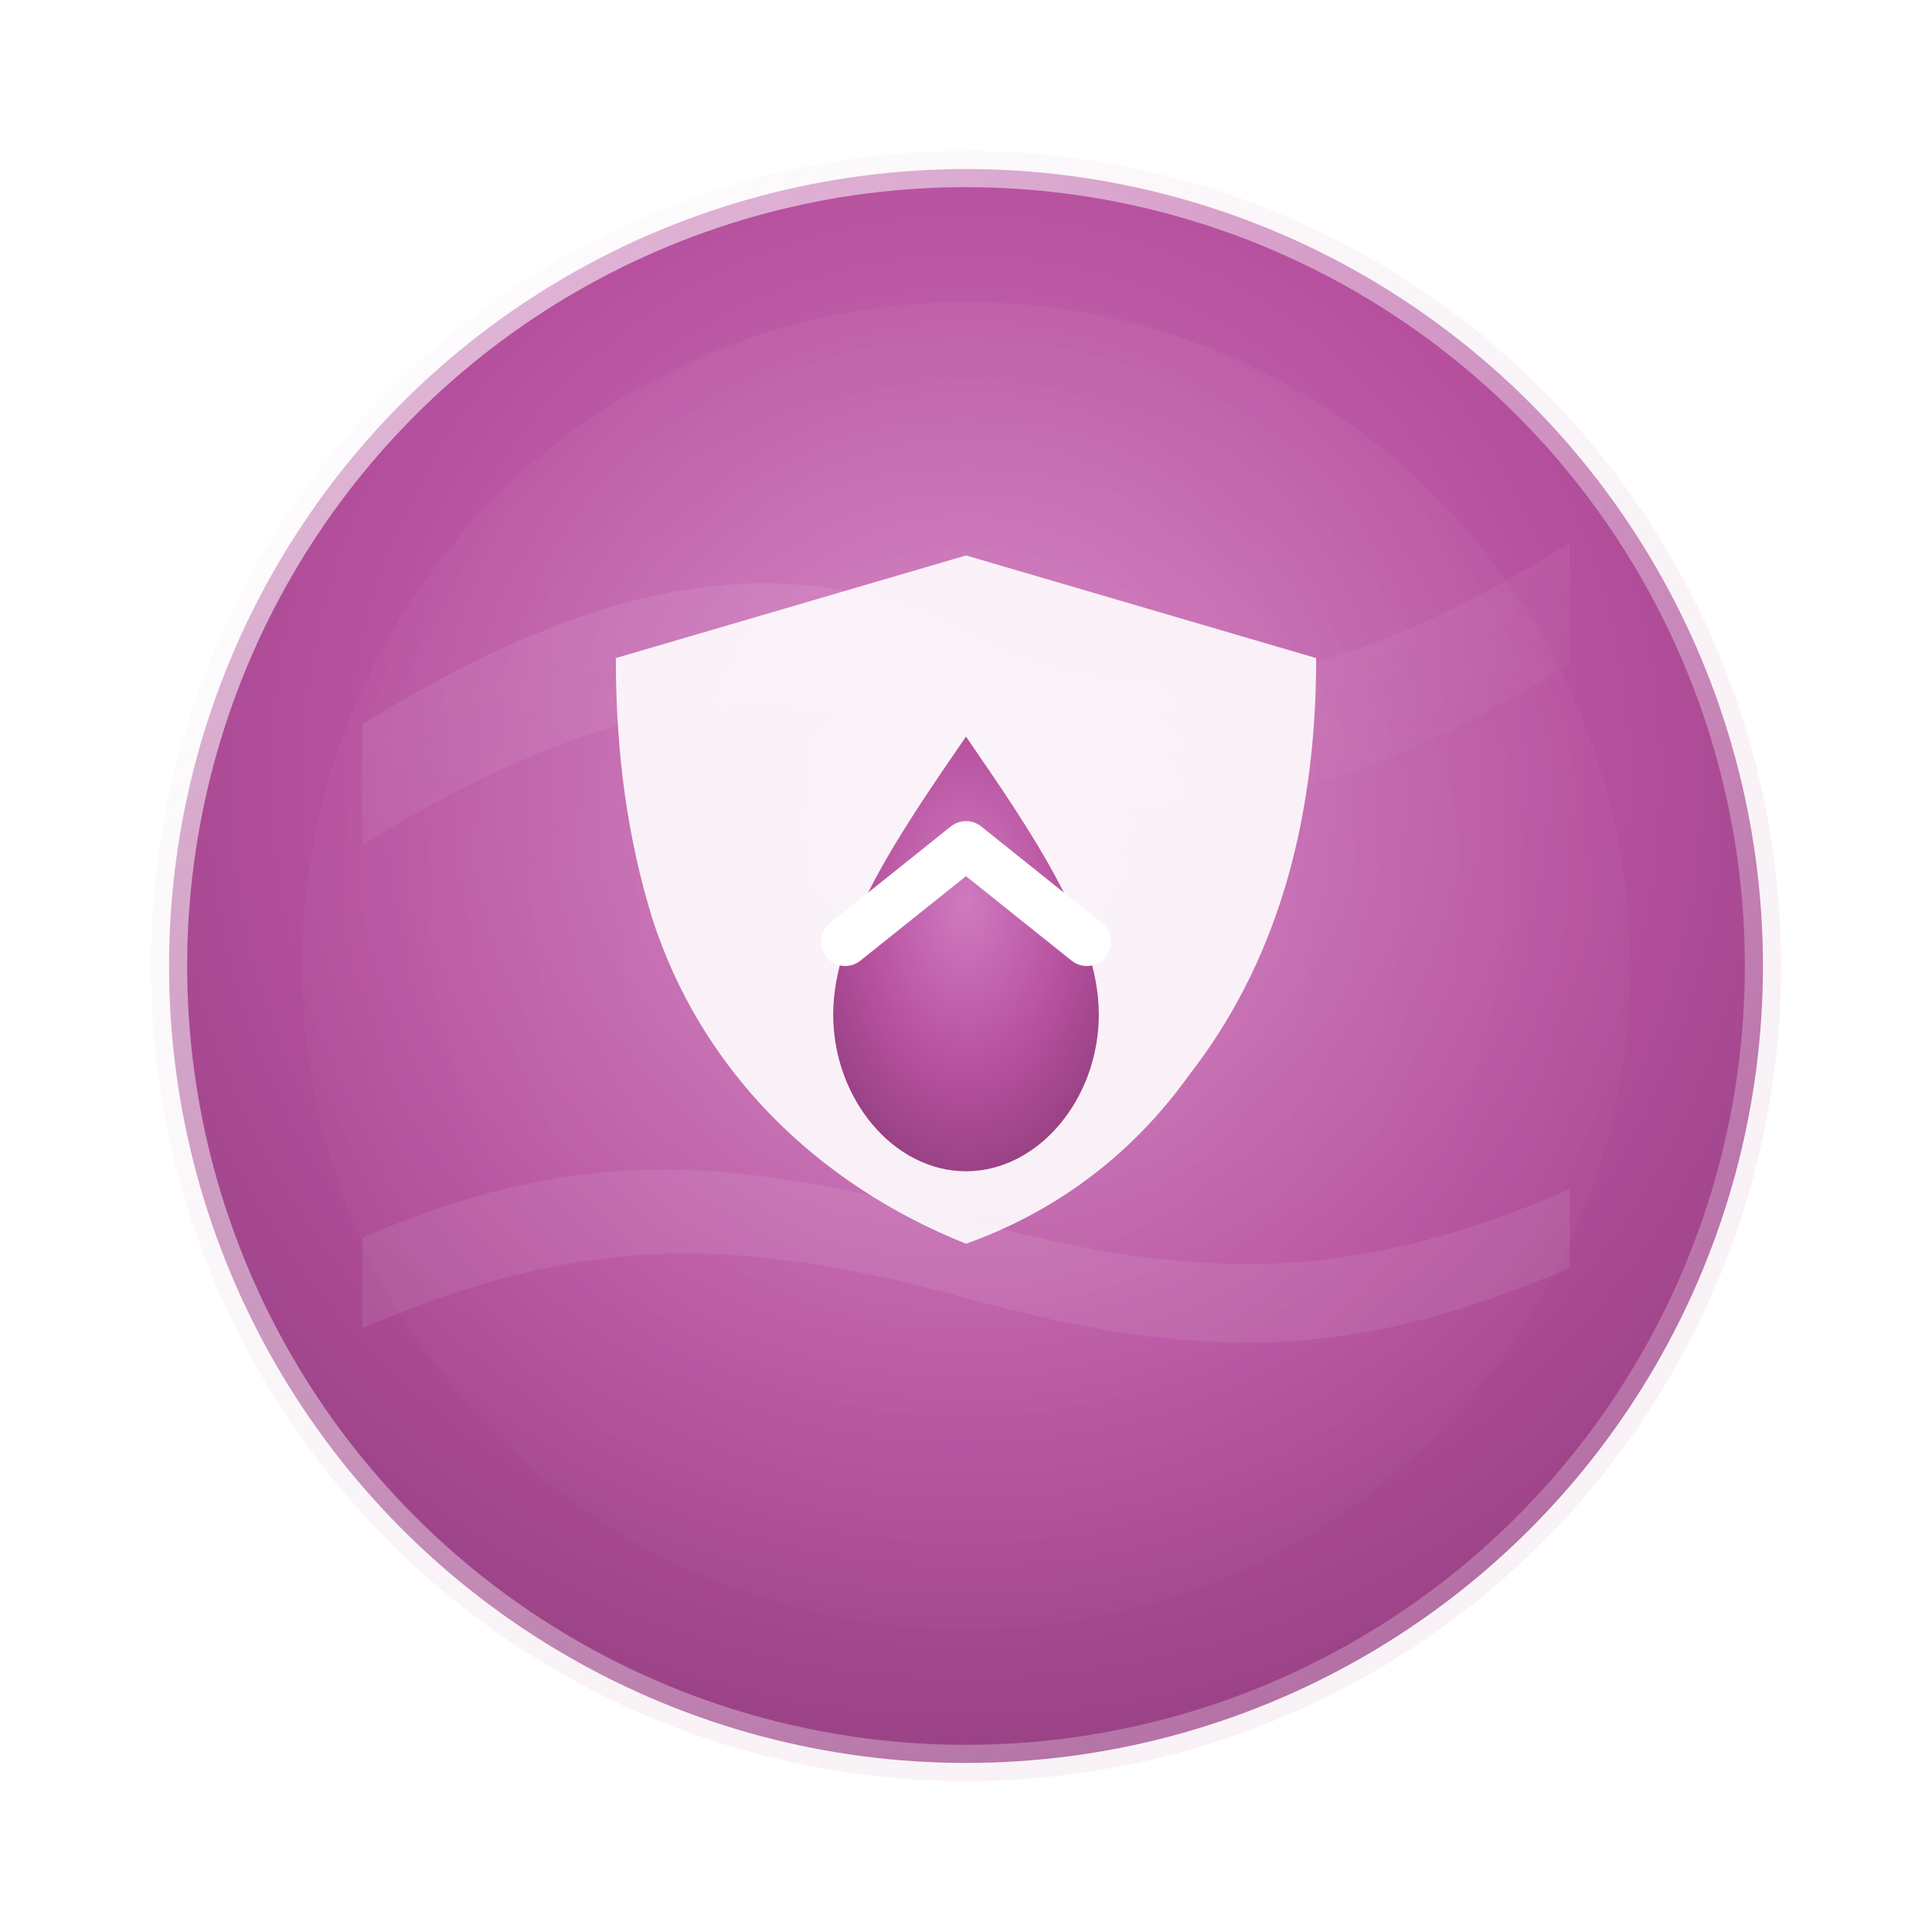
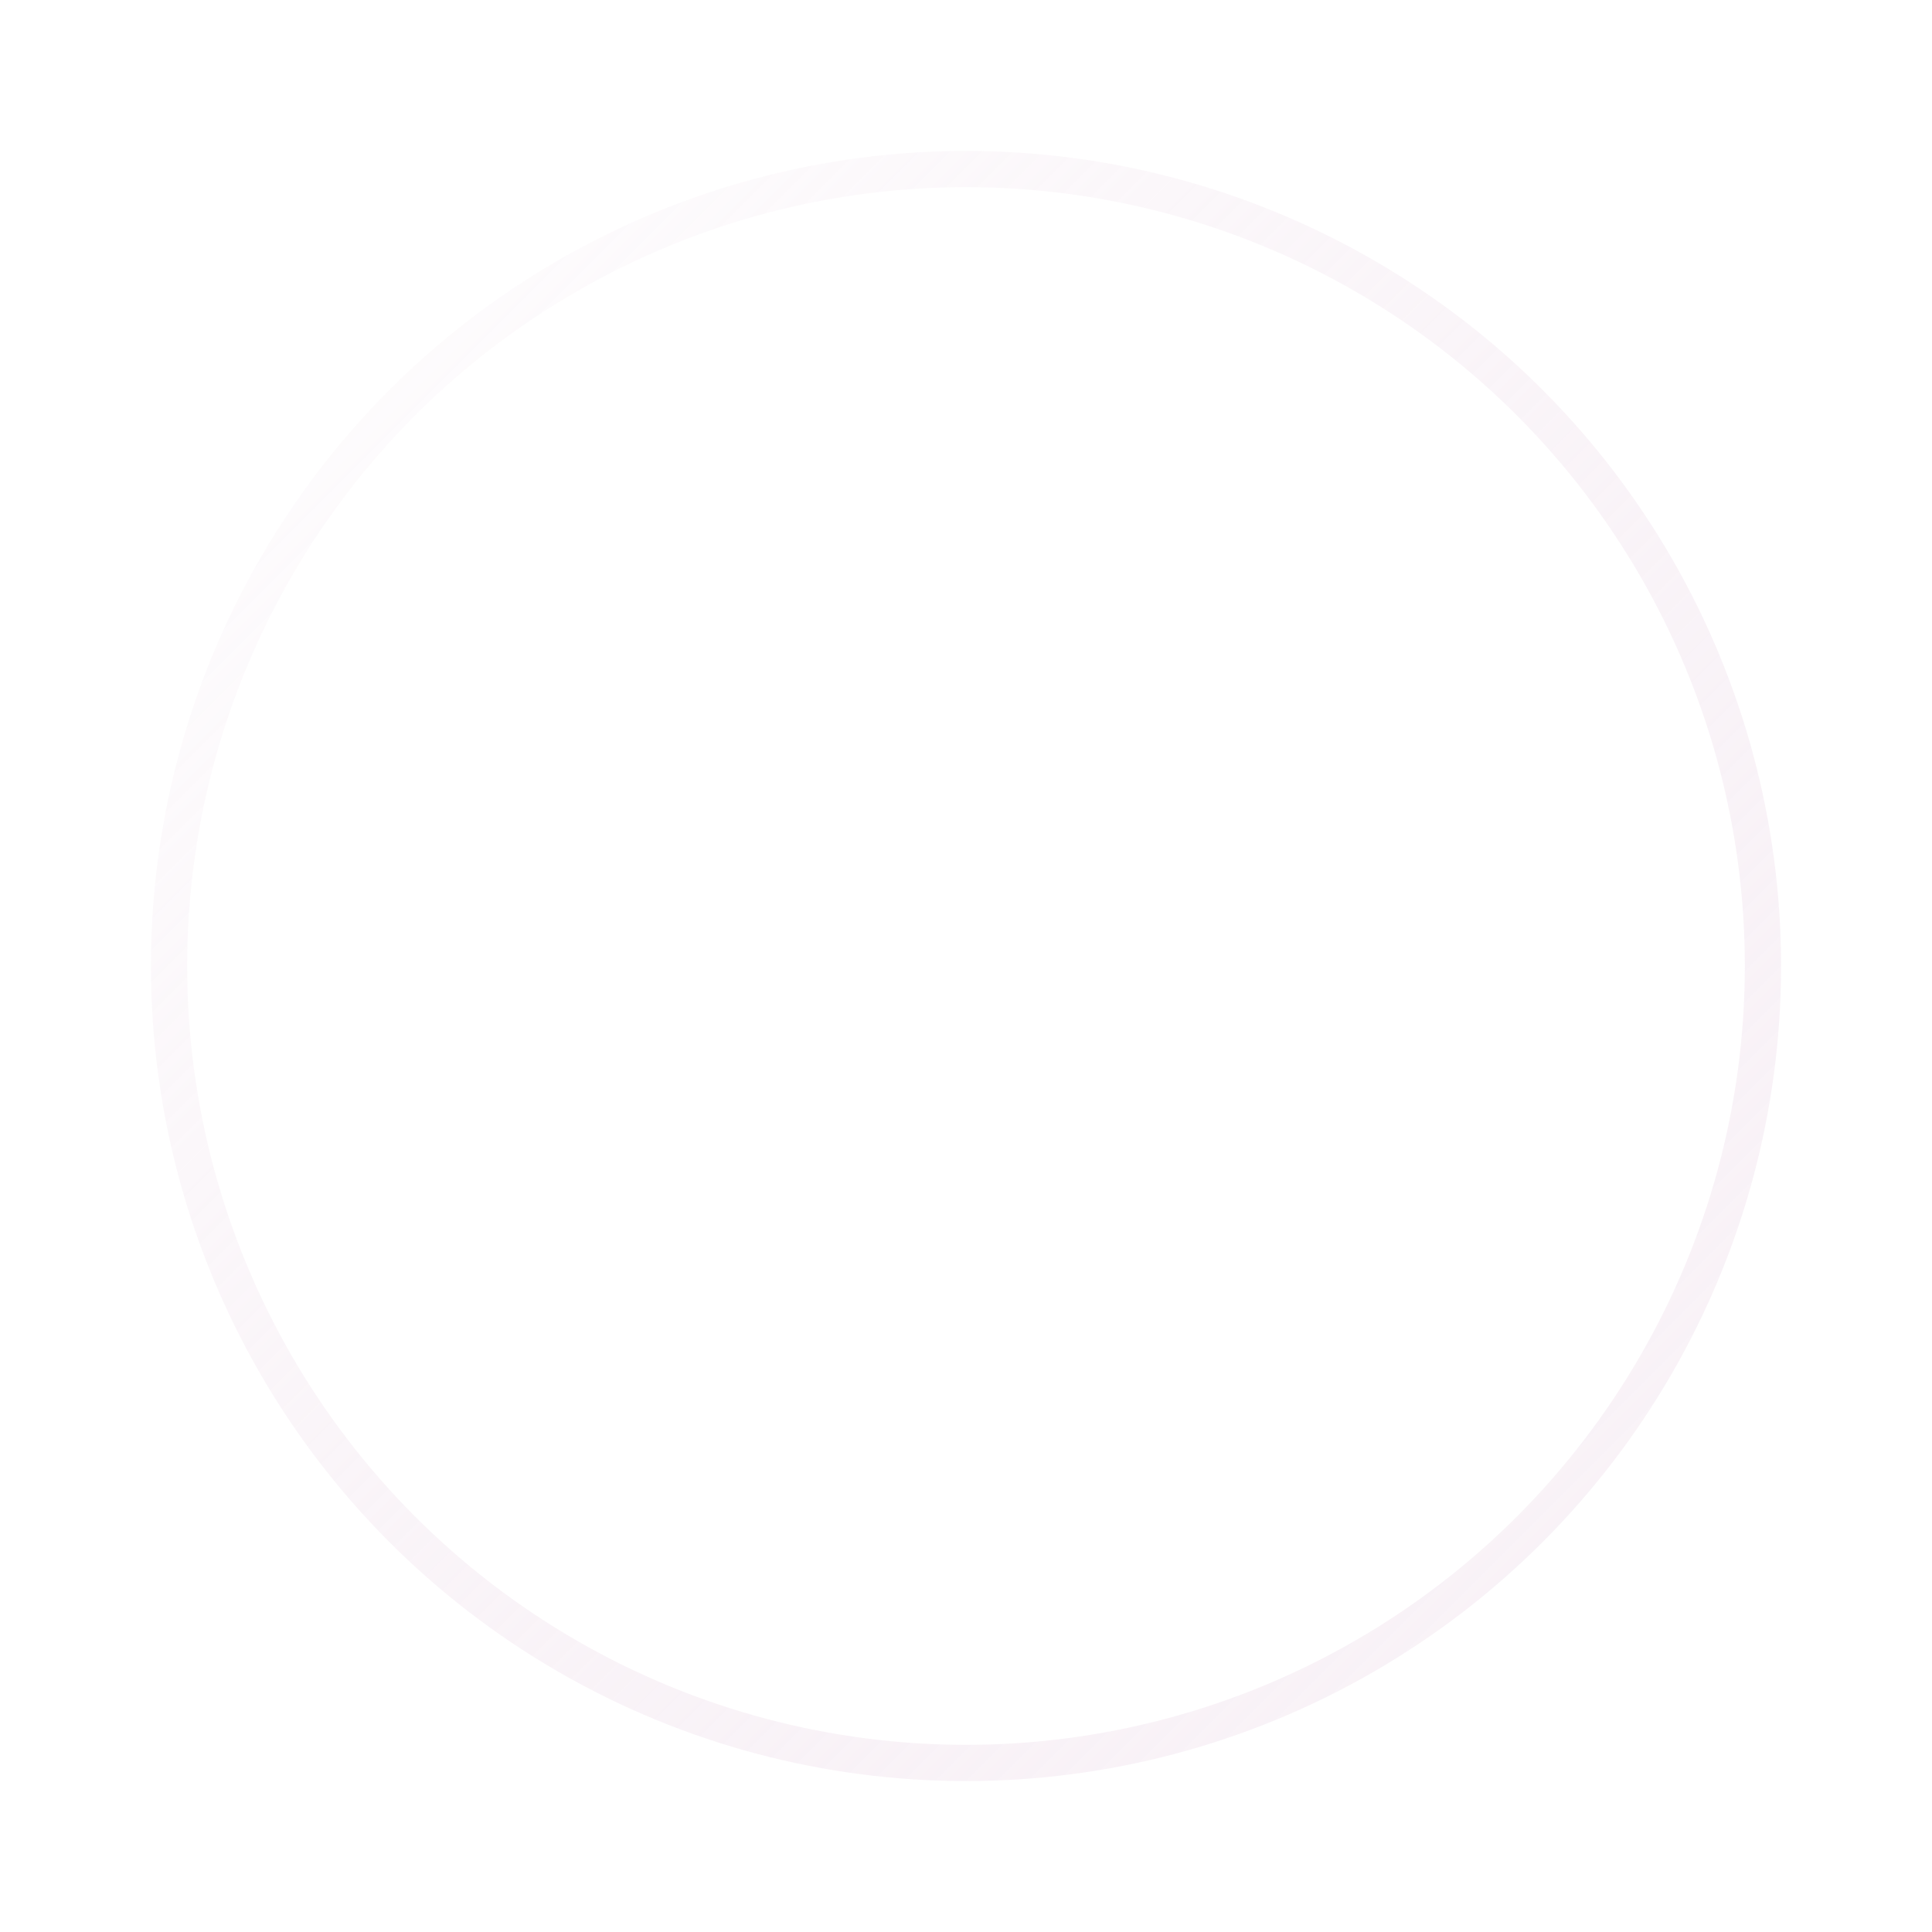
<svg xmlns="http://www.w3.org/2000/svg" width="320" height="320" viewBox="0 0 320 320" fill="none" role="img" aria-labelledby="title desc">
  <title id="title">HyaPi Liquid Staking Coin</title>
  <desc id="desc">A circular purple coin logo with a shield and liquid droplet motif conveying trust and liquidity, with an upward chevron for momentum. No text or Pi symbol.</desc>
  <defs>
    <radialGradient id="gCoin" cx="50%" cy="38%" r="72%">
      <stop offset="0%" stop-color="#D07AC0" />
      <stop offset="55%" stop-color="#B6509E" />
      <stop offset="100%" stop-color="#8E3C7C" />
    </radialGradient>
    <linearGradient id="gRim" x1="0" y1="0" x2="1" y2="1">
      <stop offset="0%" stop-color="#FFFFFF" stop-opacity="0.65" />
      <stop offset="100%" stop-color="#E7CFE1" stop-opacity="0.25" />
    </linearGradient>
    <radialGradient id="gInner" cx="50%" cy="45%" r="60%">
      <stop offset="0%" stop-color="#FFFFFF" stop-opacity="0.15" />
      <stop offset="100%" stop-color="#FFFFFF" stop-opacity="0" />
    </radialGradient>
    <linearGradient id="gSheen" x1="0" y1="0" x2="1" y2="1">
      <stop offset="0%" stop-color="#FFFFFF" stop-opacity="0.30" />
      <stop offset="100%" stop-color="#FFFFFF" stop-opacity="0.00" />
    </linearGradient>
    <filter id="softShadow" x="-30%" y="-30%" width="160%" height="160%" color-interpolation-filters="sRGB">
      <feDropShadow dx="0" dy="10" stdDeviation="14" flood-color="#000000" flood-opacity="0.25" />
    </filter>
  </defs>
  <g filter="url(#softShadow)">
-     <circle cx="160" cy="160" r="132" fill="url(#gCoin)" />
    <circle cx="160" cy="160" r="132" fill="none" stroke="url(#gRim)" stroke-width="6" />
    <circle cx="160" cy="160" r="110" fill="url(#gInner)" />
  </g>
  <path d="M60,120 C105,92 135,92 160,105 C185,118 215,118 260,90 L260,110 C215,138 185,138 160,125 C135,112 105,112 60,140 Z" fill="url(#gSheen)" opacity="0.35" />
  <path d="M160 206 C135 196 116 177 108 152 C104 139 102 125 102 109 L160 92 L218 109 C218 137 211 160 197 178 C187 192 174 201 160 206 Z" fill="#FFFFFF" fill-opacity="0.90" />
-   <path d="M160 122 C171 138 182 154 182 168 C182 182 172 194 160 194 C148 194 138 182 138 168 C138 154 149 138 160 122 Z" fill="url(#gCoin)" />
  <path d="M140 156 L160 140 L180 156" fill="none" stroke="#FFFFFF" stroke-width="8" stroke-linecap="round" stroke-linejoin="round" />
-   <path d="M60,205 C95,190 120,191 160,202 C200,213 225,212 260,197 L260,210 C225,225 200,226 160,215 C120,204 95,205 60,220 Z" fill="#FFFFFF" opacity="0.08" />
</svg>